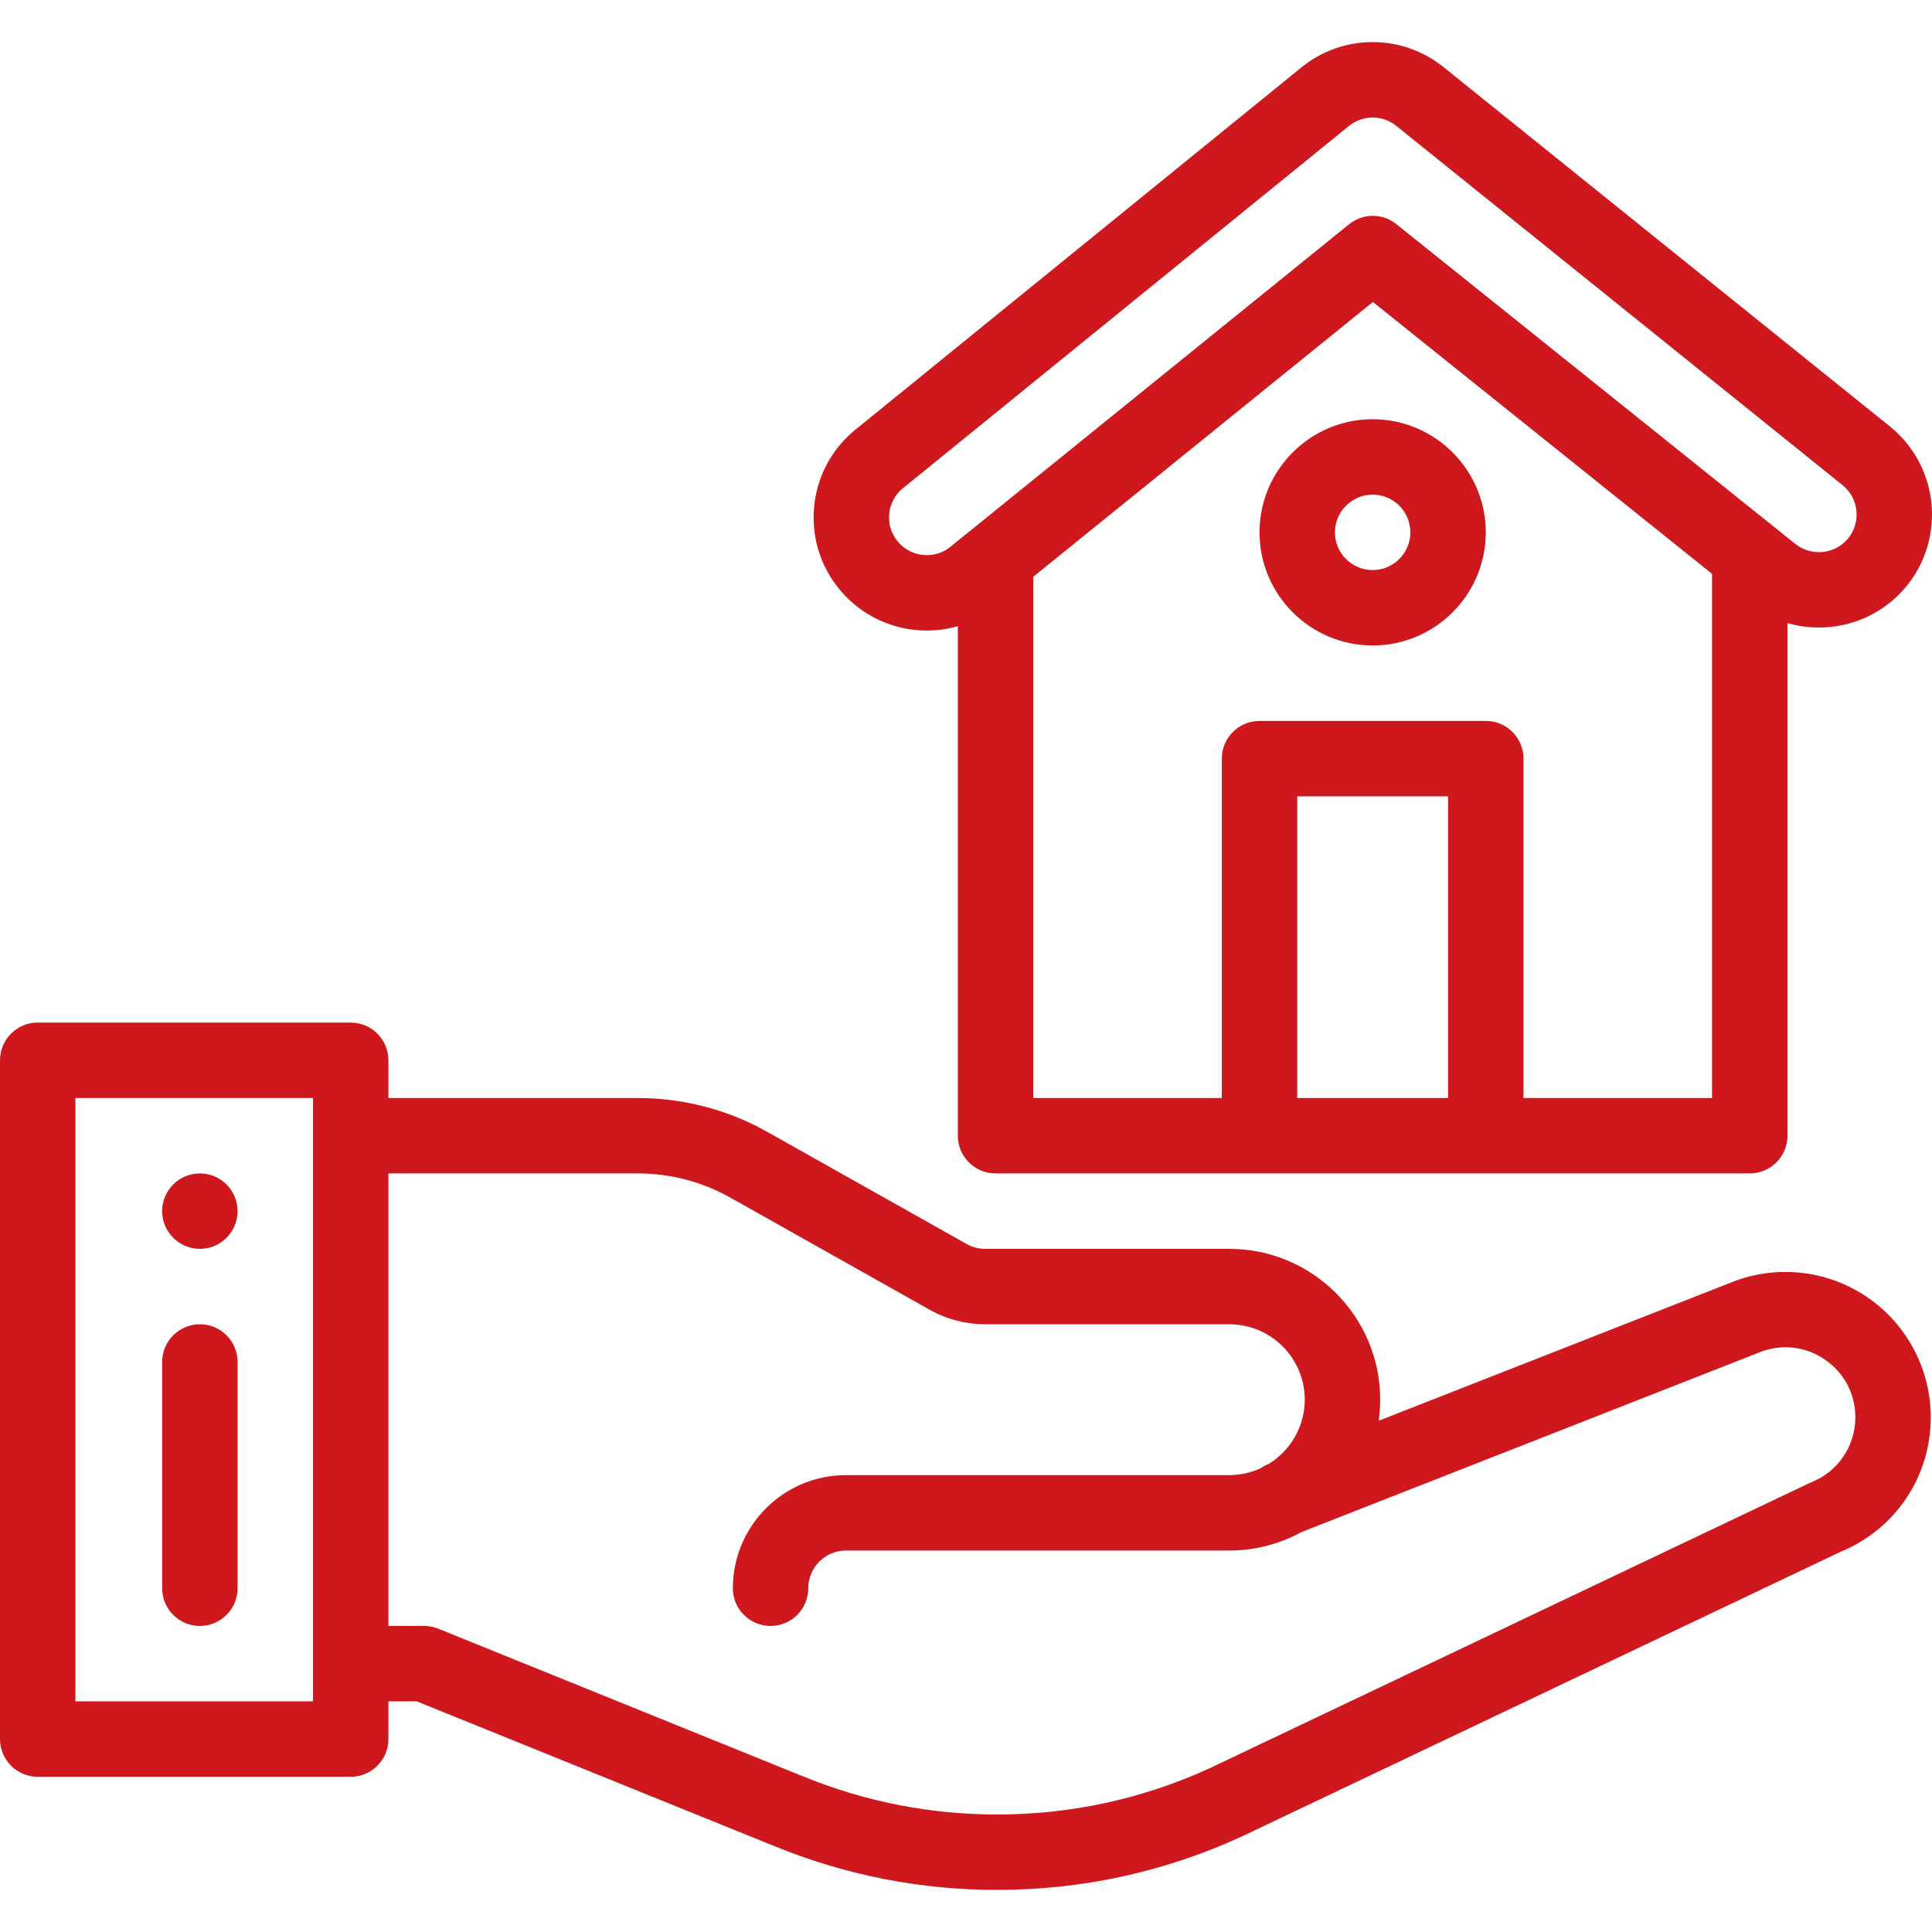
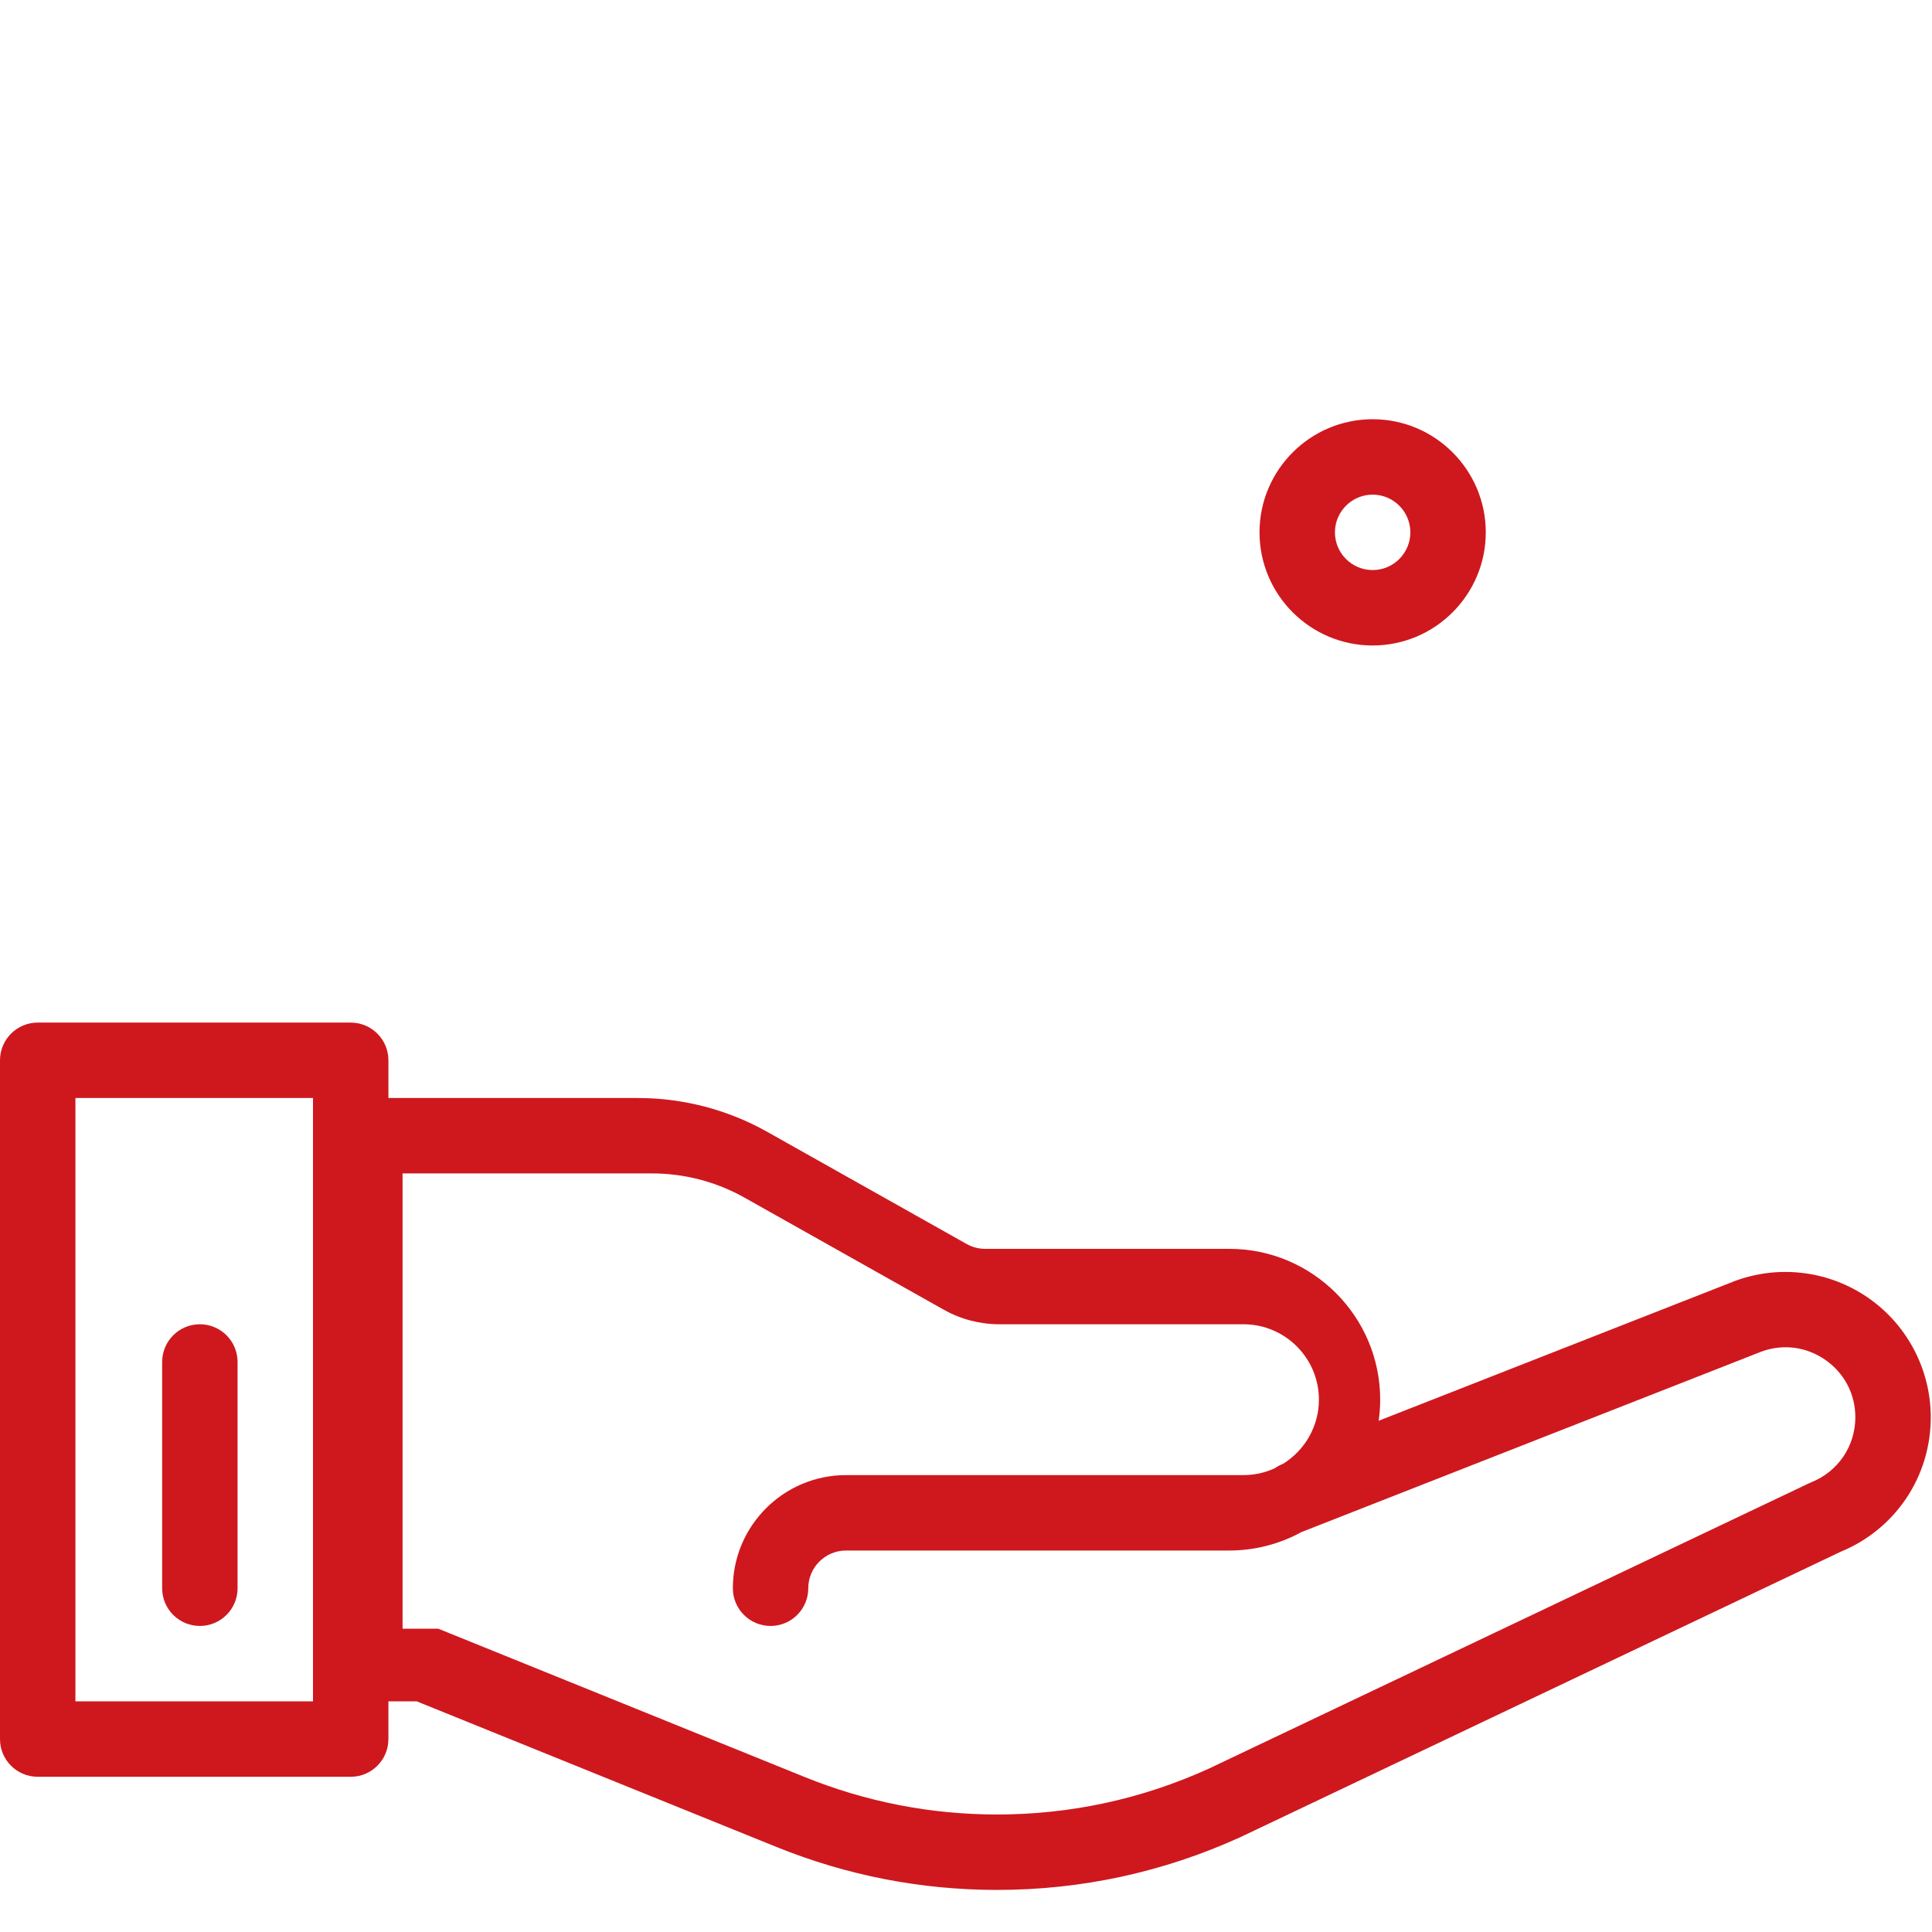
<svg xmlns="http://www.w3.org/2000/svg" id="Capa_1" x="0px" y="0px" viewBox="0 0 512.001 512.001" style="enable-background:new 0 0 512.001 512.001; fill: #ce181e; background: transparent;" xml:space="preserve">
  <g>
    <g>
-       <path d="M52.966,310.97c-5.516,0-9.994,4.477-9.994,9.994c0,5.516,4.477,9.994,9.994,9.994c5.516,0,9.994-4.477,9.994-9.994 C62.96,315.447,58.482,310.97,52.966,310.97z" />
-     </g>
+       </g>
  </g>
  <g>
    <g>
-       <path d="M495.286,344.071c-10.262-7.206-23.432-8.965-35.227-4.705c-0.086,0.031-0.171,0.063-0.256,0.097l-94.44,37.053 c0.261-1.837,0.404-3.701,0.404-5.584c0-22.042-17.932-39.974-39.974-39.974h-64.718c-1.716,0-3.411-0.443-4.905-1.285 l-52.799-29.697c-10.44-5.883-22.303-8.992-34.307-8.992h-66.128v-9.994c0-5.519-4.474-9.994-9.994-9.994H9.994 c-5.519,0-9.994,4.474-9.994,9.994v179.884c0,5.519,4.474,9.994,9.994,9.994H92.94c5.519,0,9.994-4.474,9.994-9.994v-9.994h7.518 l95.347,38.596c18.656,7.545,38.312,11.372,58.421,11.372c22.407,0,44.102-4.703,64.481-13.979 c0.051-0.023,0.101-0.046,0.151-0.07l158.913-75.555c14.535-5.964,23.907-19.918,23.907-35.645 C511.671,363.061,505.546,351.274,495.286,344.071z M82.947,450.88h-62.96V290.983h62.96V450.88z M480.025,392.814 c-0.195,0.078-0.388,0.162-0.577,0.252L320.35,468.709c-17.741,8.063-36.625,12.151-56.13,12.151 c-17.53,0-34.664-3.336-50.925-9.913l-97.148-39.325c-1.191-0.482-2.464-0.73-3.75-0.73h-9.464V310.97h66.128 c8.573,0,17.044,2.22,24.502,6.422l52.8,29.698c4.476,2.521,9.563,3.855,14.709,3.855h64.718c11.021,0,19.987,8.966,19.987,19.987 c0,6.921-3.626,13.365-9.521,17.004l-0.073,0.029c-0.756,0.298-1.449,0.686-2.086,1.133c-2.584,1.189-5.421,1.821-8.308,1.821 H224.196c-16.531,0-29.981,13.449-29.981,29.981c0,5.519,4.474,9.994,9.994,9.994c5.519,0,9.994-4.474,9.994-9.994 c0-5.51,4.483-9.994,9.994-9.994h101.595c6.705,0,13.291-1.704,19.1-4.887l122.072-47.895c5.727-2.027,11.859-1.19,16.839,2.306 c5.01,3.518,7.883,9.046,7.883,15.169C491.684,383.22,487.107,389.978,480.025,392.814z" />
+       <path d="M495.286,344.071c-10.262-7.206-23.432-8.965-35.227-4.705c-0.086,0.031-0.171,0.063-0.256,0.097l-94.44,37.053 c0.261-1.837,0.404-3.701,0.404-5.584c0-22.042-17.932-39.974-39.974-39.974h-64.718c-1.716,0-3.411-0.443-4.905-1.285 l-52.799-29.697c-10.44-5.883-22.303-8.992-34.307-8.992h-66.128v-9.994c0-5.519-4.474-9.994-9.994-9.994H9.994 c-5.519,0-9.994,4.474-9.994,9.994v179.884c0,5.519,4.474,9.994,9.994,9.994H92.94c5.519,0,9.994-4.474,9.994-9.994v-9.994h7.518 l95.347,38.596c18.656,7.545,38.312,11.372,58.421,11.372c22.407,0,44.102-4.703,64.481-13.979 c0.051-0.023,0.101-0.046,0.151-0.07l158.913-75.555c14.535-5.964,23.907-19.918,23.907-35.645 C511.671,363.061,505.546,351.274,495.286,344.071z M82.947,450.88h-62.96V290.983h62.96V450.88z M480.025,392.814 c-0.195,0.078-0.388,0.162-0.577,0.252L320.35,468.709c-17.741,8.063-36.625,12.151-56.13,12.151 c-17.53,0-34.664-3.336-50.925-9.913l-97.148-39.325h-9.464V310.97h66.128 c8.573,0,17.044,2.22,24.502,6.422l52.8,29.698c4.476,2.521,9.563,3.855,14.709,3.855h64.718c11.021,0,19.987,8.966,19.987,19.987 c0,6.921-3.626,13.365-9.521,17.004l-0.073,0.029c-0.756,0.298-1.449,0.686-2.086,1.133c-2.584,1.189-5.421,1.821-8.308,1.821 H224.196c-16.531,0-29.981,13.449-29.981,29.981c0,5.519,4.474,9.994,9.994,9.994c5.519,0,9.994-4.474,9.994-9.994 c0-5.51,4.483-9.994,9.994-9.994h101.595c6.705,0,13.291-1.704,19.1-4.887l122.072-47.895c5.727-2.027,11.859-1.19,16.839,2.306 c5.01,3.518,7.883,9.046,7.883,15.169C491.684,383.22,487.107,389.978,480.025,392.814z" />
    </g>
  </g>
  <g>
    <g>
      <path d="M52.966,350.944c-5.519,0-9.994,4.474-9.994,9.994V420.9c0,5.519,4.474,9.994,9.994,9.994 c5.519,0,9.994-4.474,9.994-9.994v-59.961C62.96,355.419,58.485,350.944,52.966,350.944z" />
    </g>
  </g>
  <g>
    <g>
-       <path d="M501.232,113.326c-0.043-0.037-0.088-0.073-0.132-0.109L382.894,18.056c-11.144-9.23-27.234-9.202-38.328,0.067 L226.46,114.055c-0.041,0.033-0.081,0.066-0.12,0.099c-6.145,5.153-9.913,12.386-10.607,20.368 c-0.695,7.975,1.762,15.749,6.911,21.882c5.7,6.8,14.076,10.699,22.979,10.699c2.797,0,5.561-0.4,8.215-1.156v135.03 c0,5.519,4.474,9.994,9.994,9.994h69.955h59.961h69.955c5.519,0,9.994-4.474,9.994-9.994V165.131 c11.094,3.19,23.536-0.18,31.375-9.582C515.646,142.849,513.924,123.907,501.232,113.326z M383.753,290.983h-39.974v-79.949 h39.974V290.983z M453.708,290.983h-49.968v-89.942c0-5.519-4.474-9.994-9.994-9.994h-59.961c-5.519,0-9.994,4.474-9.994,9.994 v89.942h-49.968V152.854l90.011-72.825l89.873,72.041V290.983z M489.714,142.755c-3.522,4.225-9.849,4.789-14.104,1.257 c-0.044-0.037-0.089-0.074-0.135-0.11L370.057,59.399c-3.666-2.938-8.884-2.927-12.537,0.029l-105.361,85.245 c-0.051,0.041-0.101,0.082-0.151,0.124c-1.776,1.495-4.044,2.319-6.386,2.319c-2.977,0-5.768-1.294-7.665-3.558 c-1.723-2.052-2.544-4.645-2.313-7.304c0.229-2.635,1.467-5.028,3.487-6.743l118.093-95.92c0.043-0.036,0.087-0.071,0.13-0.107 c3.702-3.112,9.091-3.117,12.816-0.013c0.043,0.036,0.087,0.072,0.131,0.107l118.185,95.146 C492.669,132.26,493.223,138.541,489.714,142.755z" />
-     </g>
+       </g>
  </g>
  <g>
    <g>
      <path d="M363.766,111.099c-16.531,0-29.981,13.449-29.981,29.981s13.449,29.981,29.981,29.981s29.981-13.449,29.981-29.981 S380.298,111.099,363.766,111.099z M363.766,151.073c-5.51,0-9.994-4.483-9.994-9.994s4.483-9.994,9.994-9.994 c5.51,0,9.994,4.483,9.994,9.994S369.277,151.073,363.766,151.073z" />
    </g>
  </g>
  <g> </g>
  <g> </g>
  <g> </g>
  <g> </g>
  <g> </g>
  <g> </g>
  <g> </g>
  <g> </g>
  <g> </g>
  <g> </g>
  <g> </g>
  <g> </g>
  <g> </g>
  <g> </g>
  <g> </g>
</svg>